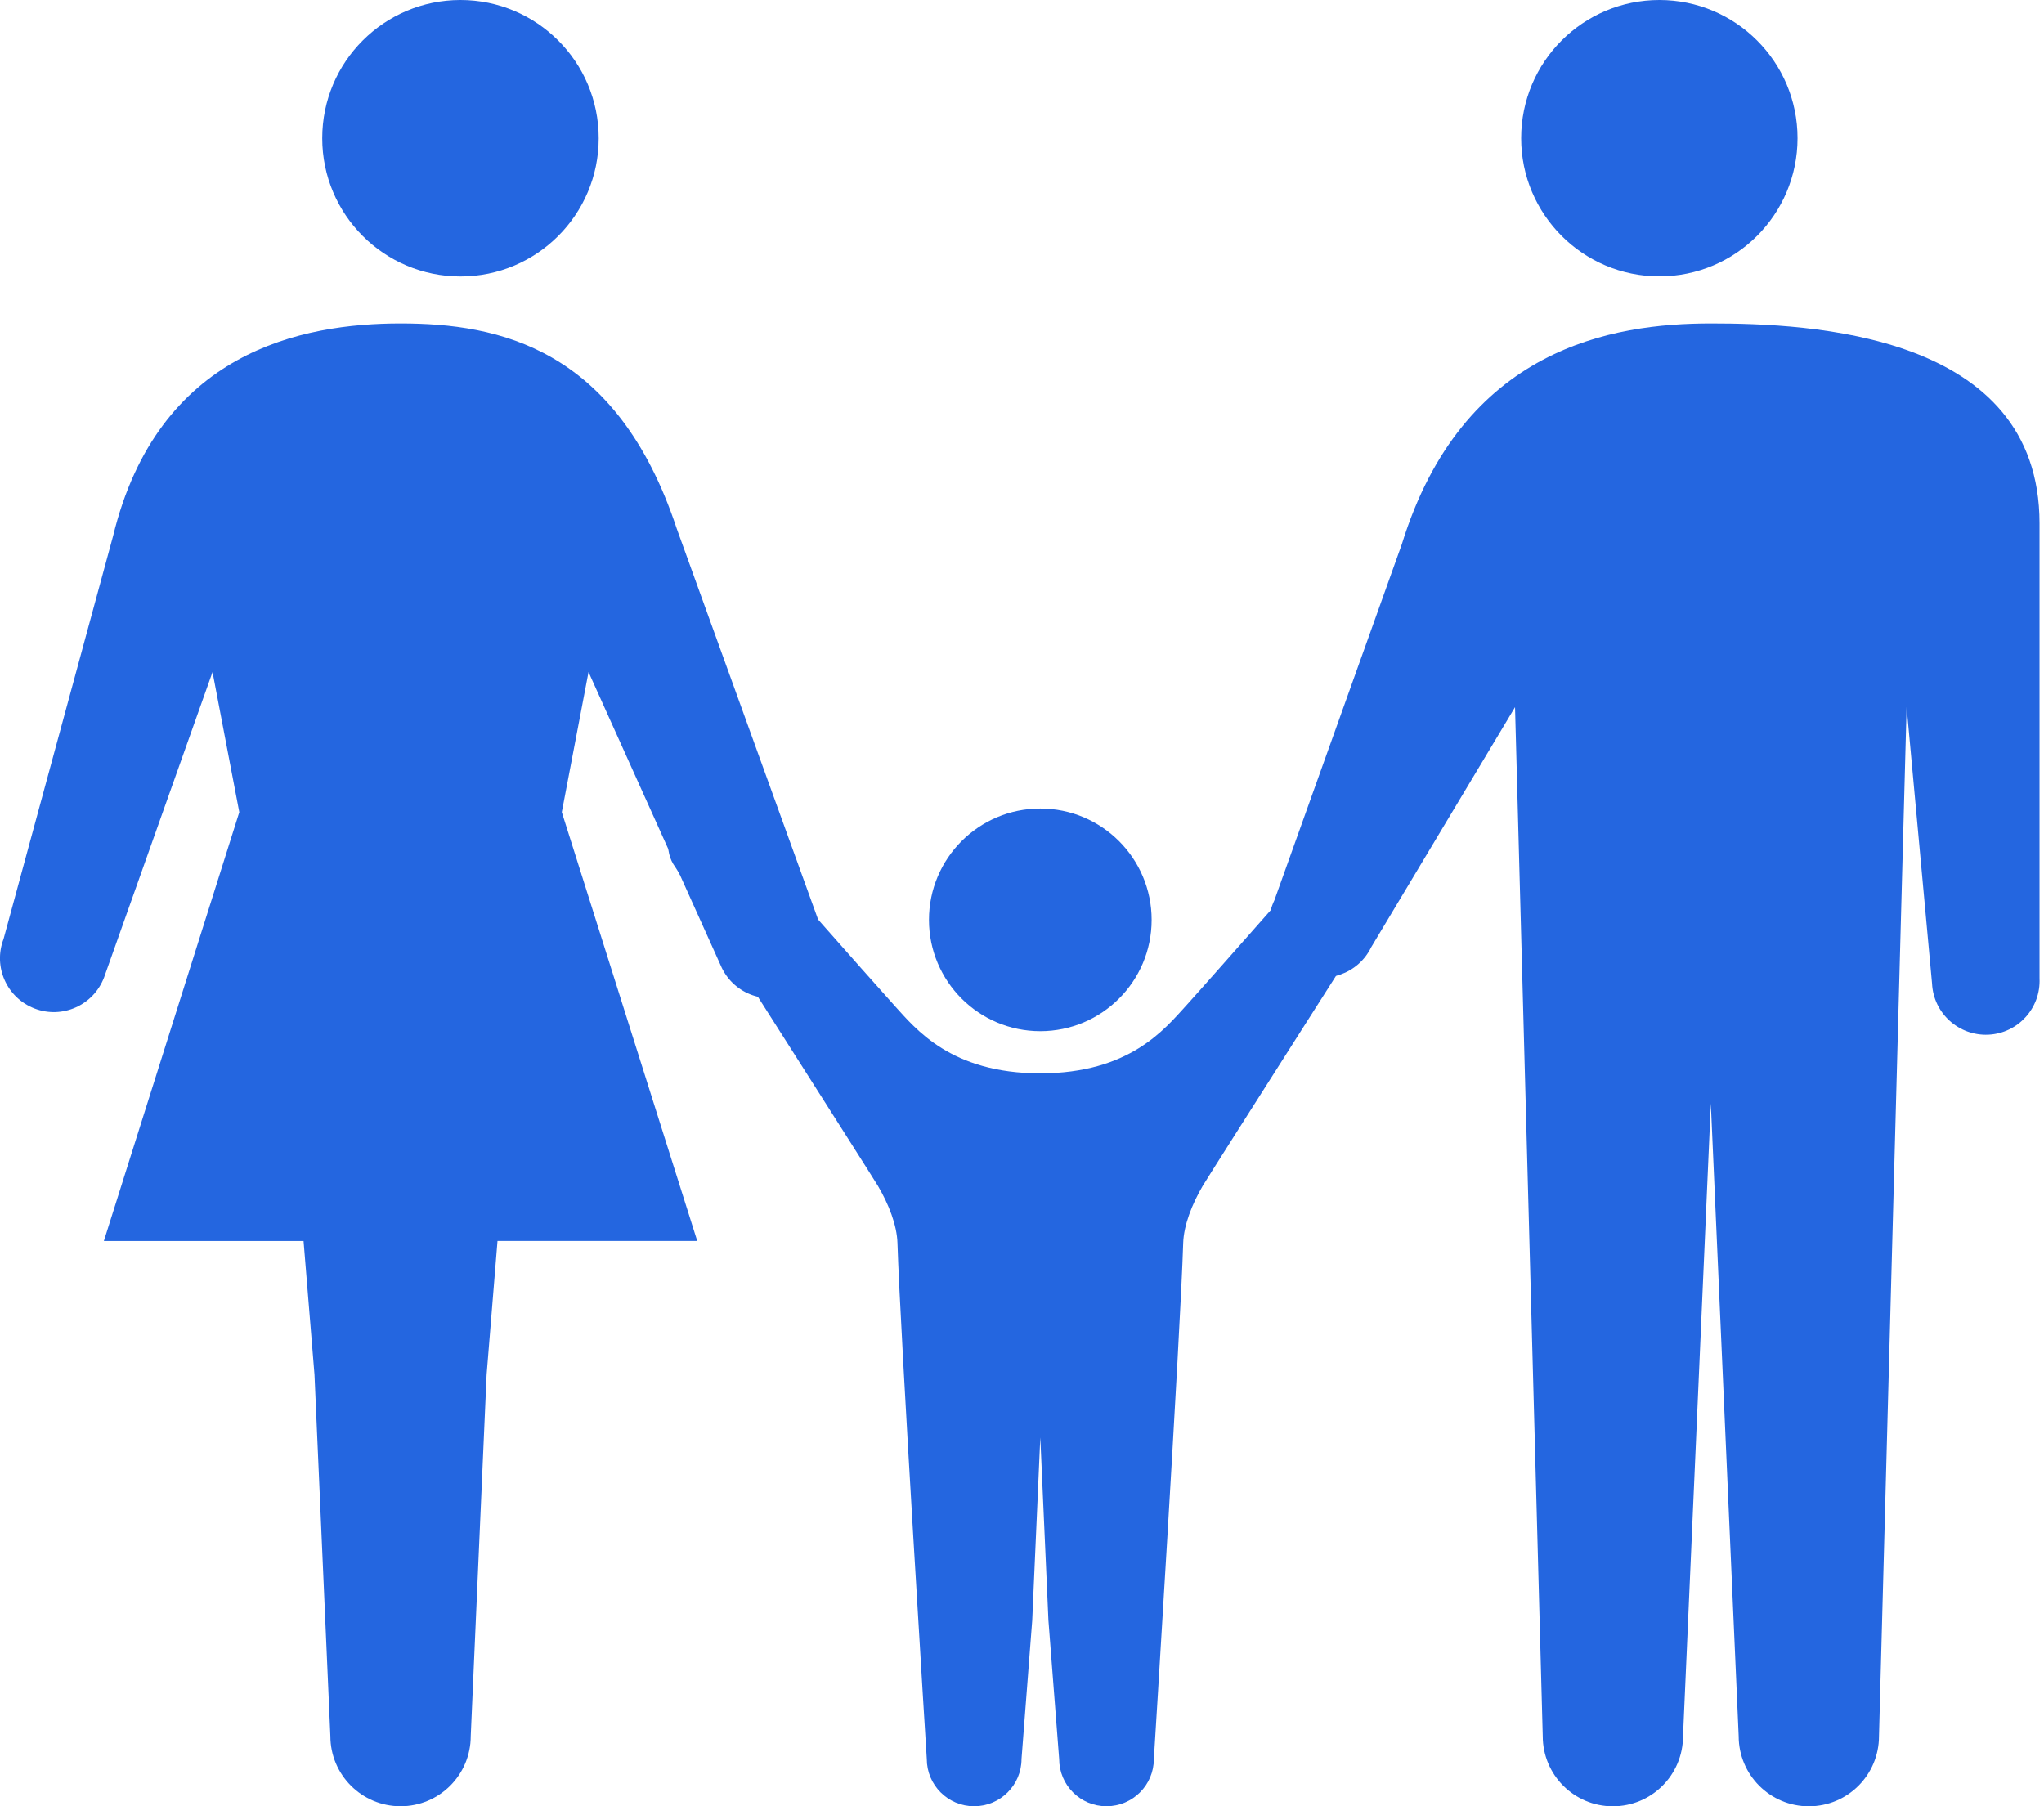
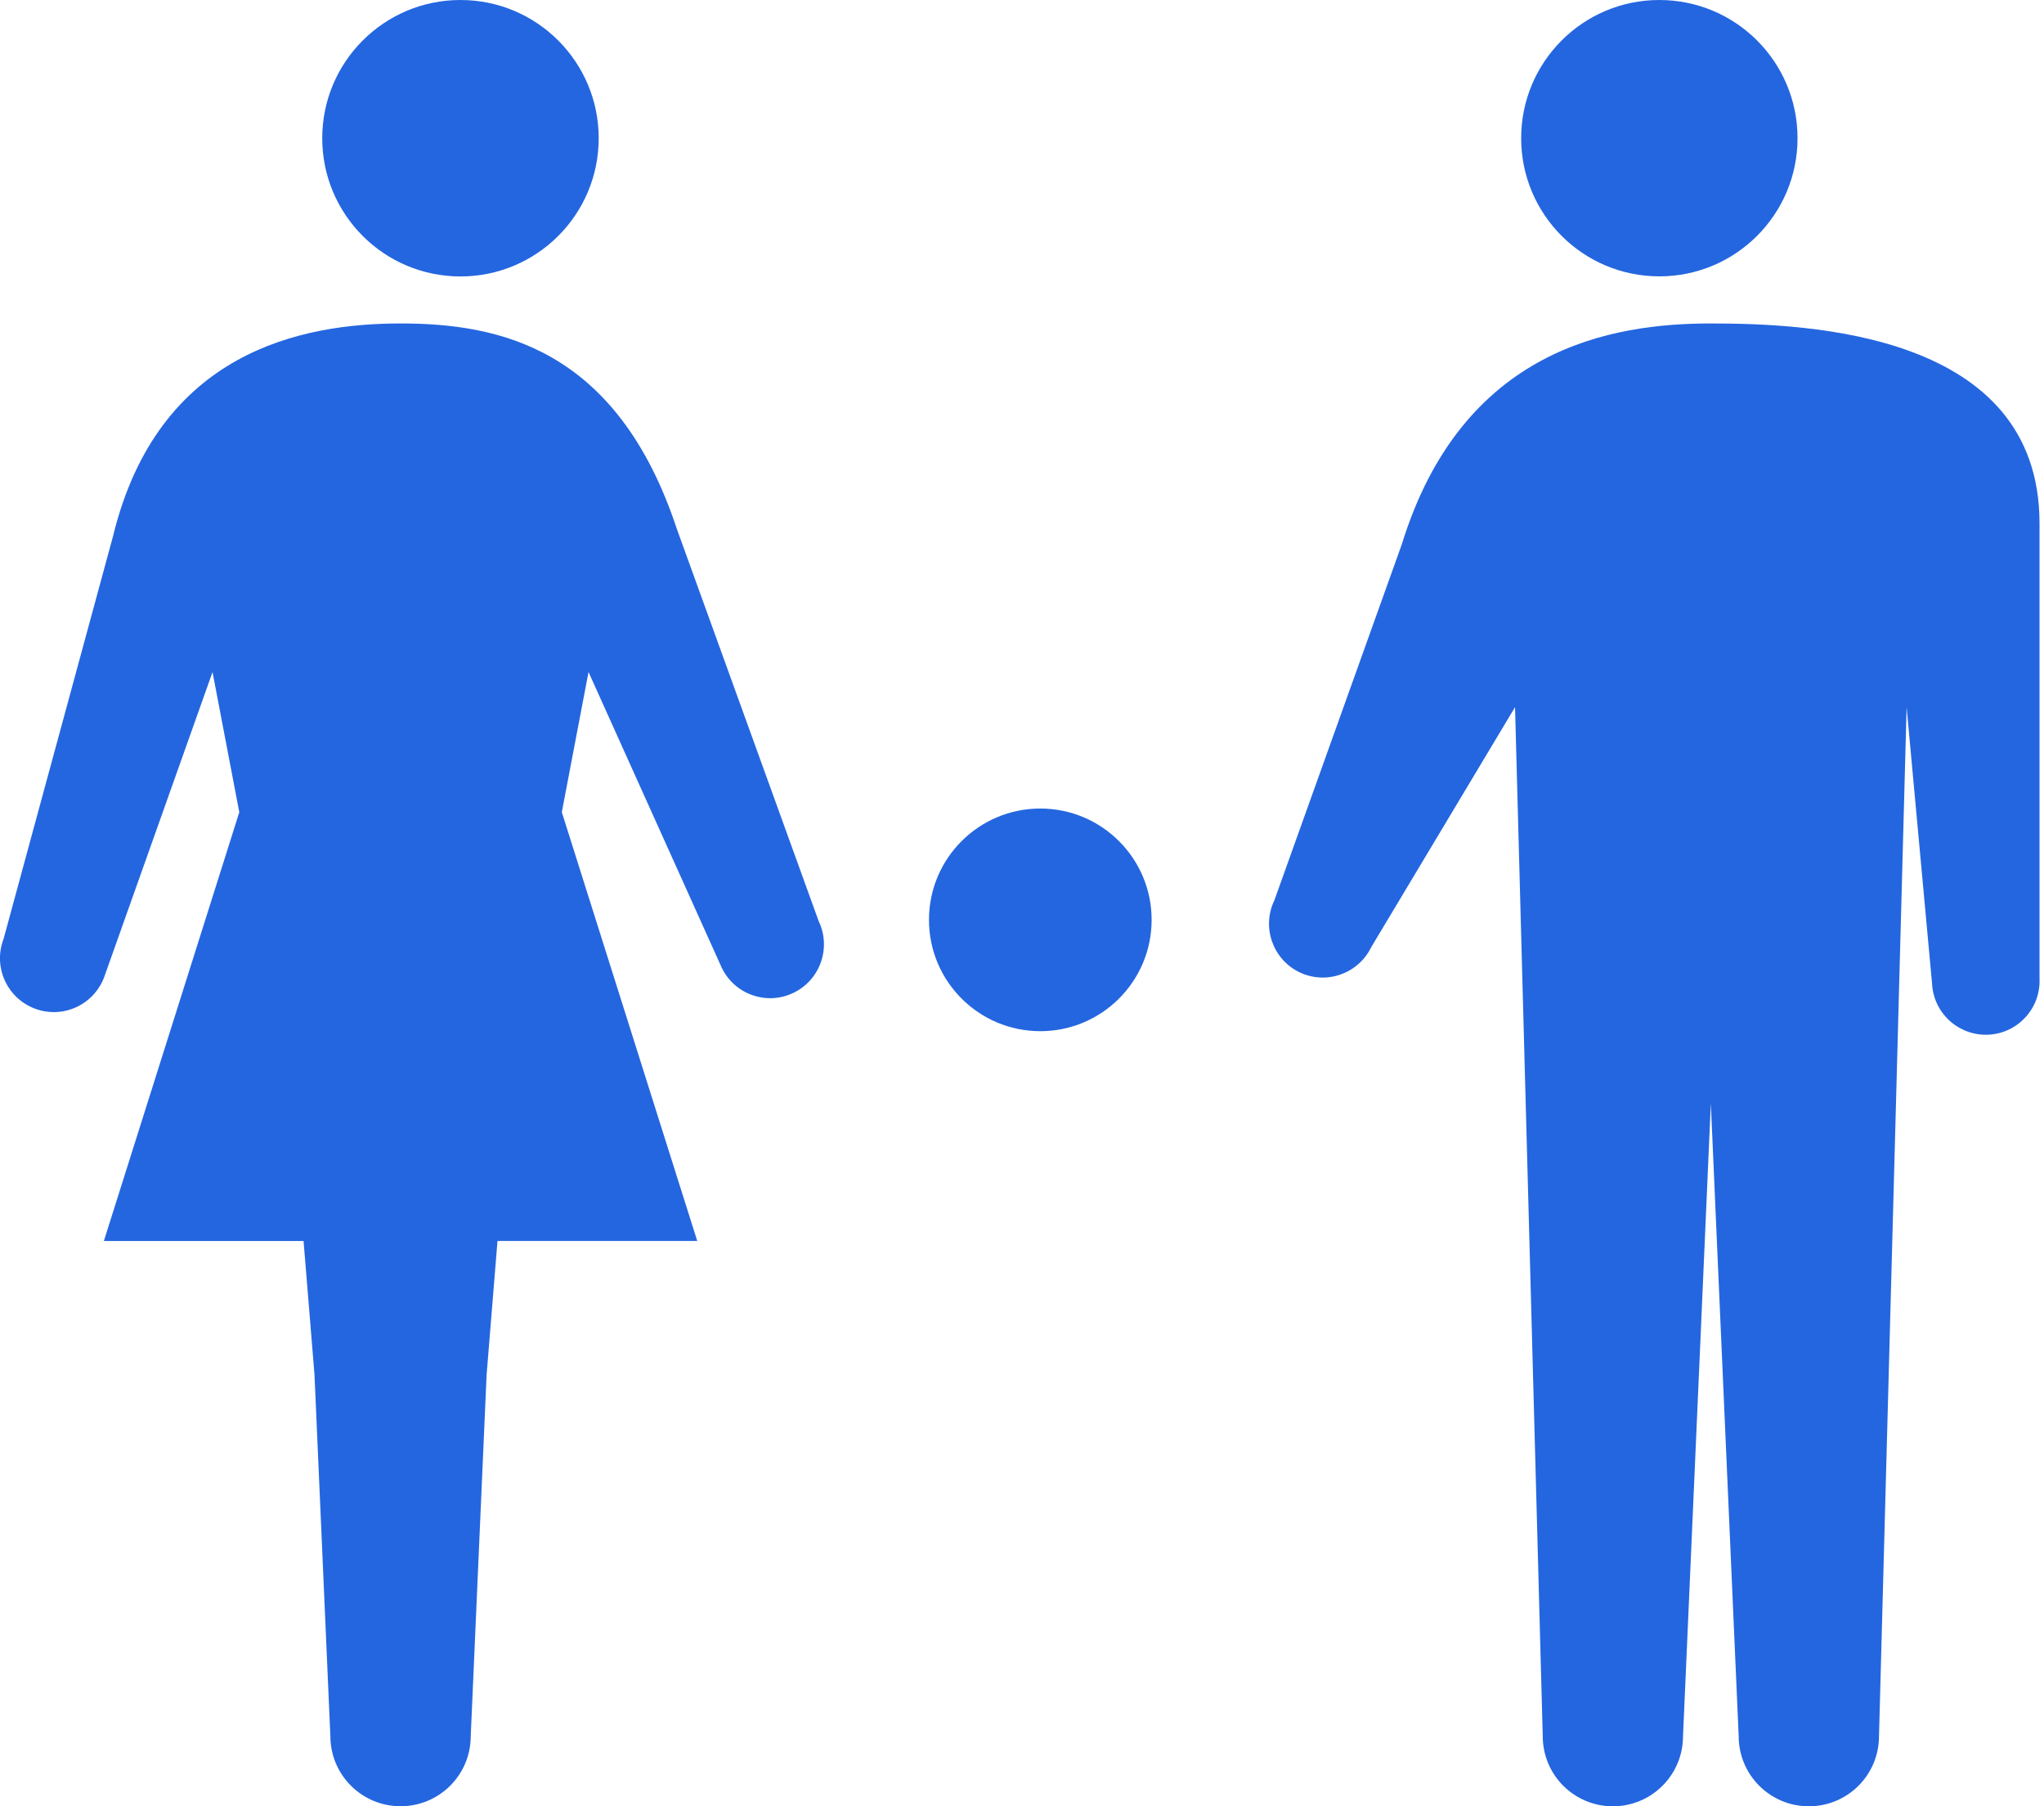
<svg xmlns="http://www.w3.org/2000/svg" version="1.1" x="0px" y="0px" width="43px" height="38px" viewBox="0 0 43 38" enable-background="new 0 0 43 38" xml:space="preserve">
  <defs>
</defs>
  <circle fill="#2466E0" cx="21.885" cy="19.352" r="2.342" />
-   <path fill="#2466E0" d="M29.405,17.176c-0.339-0.253-0.818-0.182-1.07,0.155c0,0-2.939,3.338-3.385,3.828  c-0.445,0.486-1.184,1.422-3.066,1.422c-1.882,0-2.62-0.936-3.064-1.422c-0.446-0.49-3.387-3.828-3.387-3.828  c-0.252-0.337-0.73-0.408-1.068-0.155c-0.339,0.251-0.409,0.73-0.157,1.069c0,0,4.127,6.477,4.262,6.705  c0.225,0.383,0.399,0.823,0.41,1.202c0.059,1.905,0.617,10.853,0.617,10.853c0,0.55,0.446,0.995,0.996,0.995  s0.997-0.445,0.997-0.995l0.225-2.915l0.17-3.849l0.171,3.849l0.226,2.915c0,0.55,0.445,0.995,0.995,0.995  c0.551,0,0.997-0.445,0.997-0.995c0,0,0.559-8.947,0.617-10.853c0.012-0.379,0.186-0.819,0.41-1.202  c0.134-0.229,4.26-6.705,4.26-6.705C29.813,17.906,29.742,17.427,29.405,17.176z" />
  <circle fill="#2466E0" cx="34.908" cy="2.907" r="2.907" />
  <path fill="#2466E0" d="M35.991,6.805c-2.065,0-5.222,0.507-6.501,4.646l-2.681,7.49c-0.271,0.563-0.036,1.24,0.527,1.513  c0.563,0.271,1.239,0.033,1.511-0.528l3.025-5.049l0.583,21.648c0,0.816,0.66,1.476,1.475,1.476s1.476-0.659,1.476-1.476  l0.585-13.31l0.586,13.31c0,0.816,0.661,1.476,1.476,1.476c0.815,0,1.476-0.659,1.476-1.476l0.581-21.648l0.535,5.814  c0.03,0.625,0.56,1.105,1.185,1.077c0.624-0.03,1.105-0.56,1.076-1.185v-9.574C42.905,7.002,38.057,6.805,35.991,6.805z" />
  <circle fill="#2466E0" cx="9.687" cy="2.908" r="2.908" />
  <path fill="#2466E0" d="M17.222,19.377l-2.985-8.255c-1.261-3.806-3.745-4.317-5.81-4.317s-5.104,0.583-6.05,4.479l-2.302,8.47  c-0.224,0.584,0.067,1.238,0.652,1.463c0.582,0.224,1.235-0.066,1.461-0.65l2.283-6.428l0.563,2.948l-2.849,9.021h4.201l0.23,2.813  l0.334,7.604C6.951,37.341,7.612,38,8.427,38s1.476-0.659,1.476-1.476l0.334-7.604l0.229-2.813h4.202l-2.849-9.021l0.562-2.948  l2.802,6.22c0.27,0.563,0.946,0.802,1.51,0.529C17.256,20.616,17.492,19.939,17.222,19.377z" />
</svg>